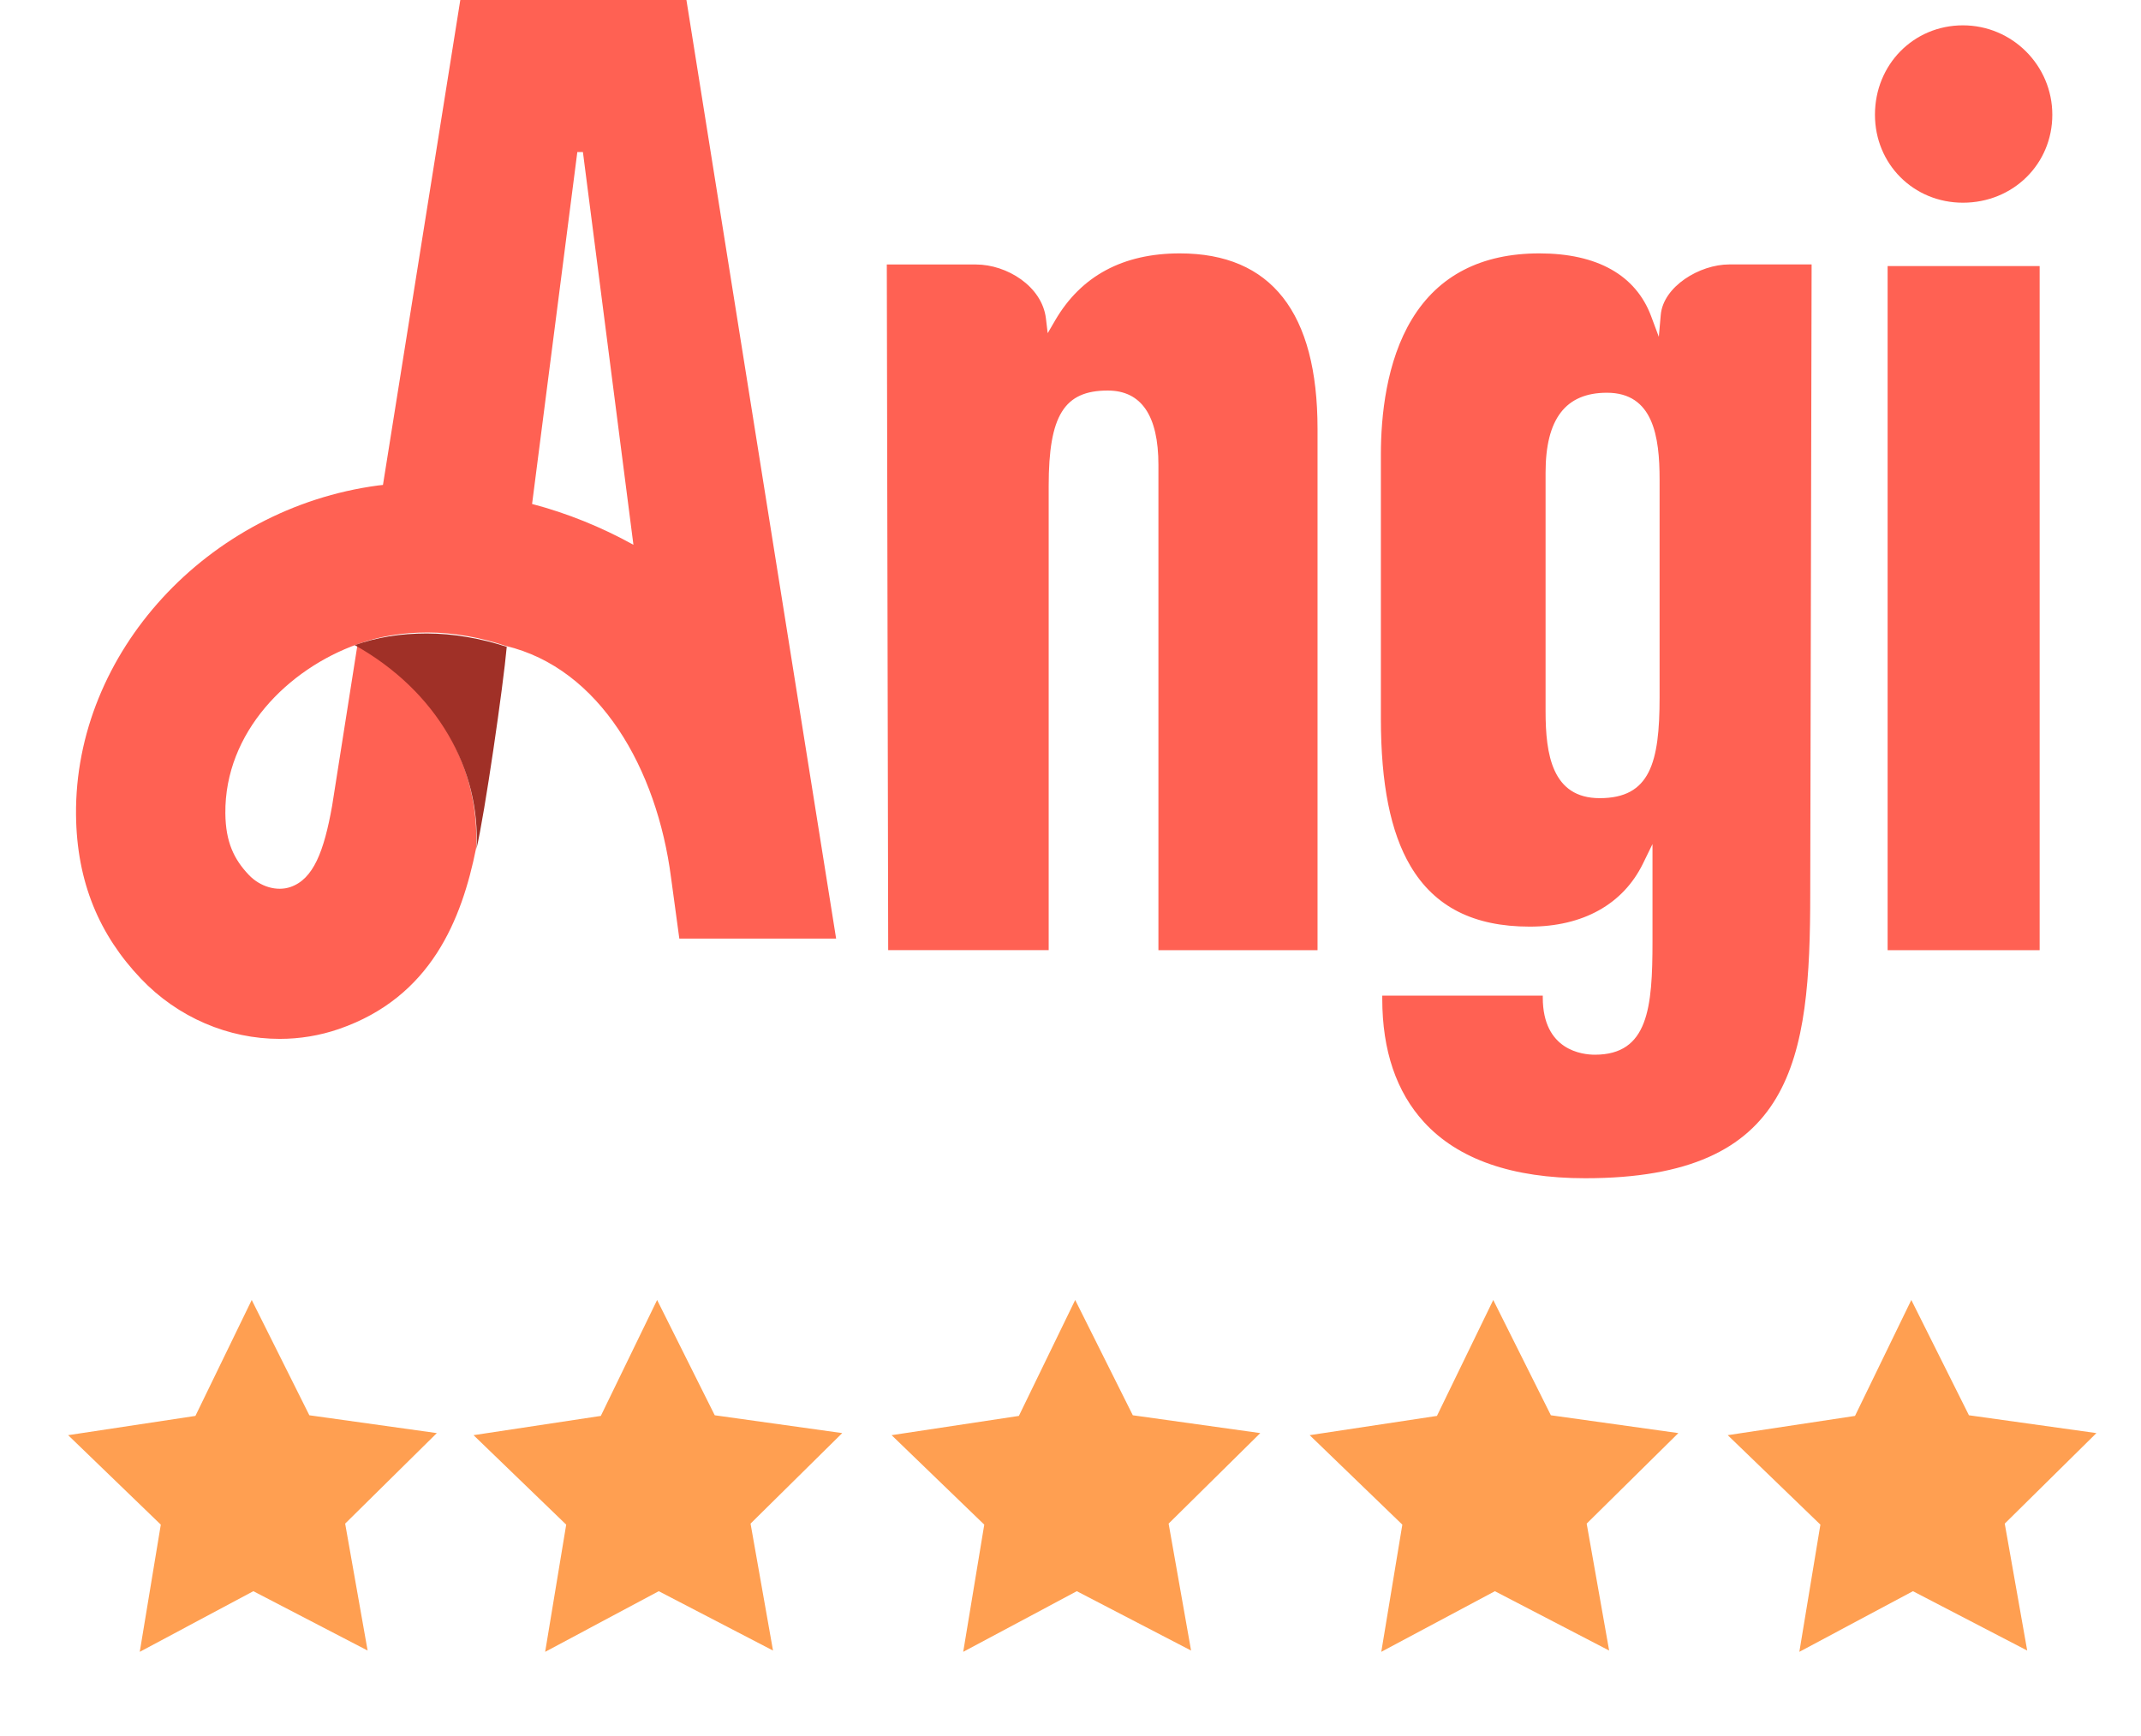
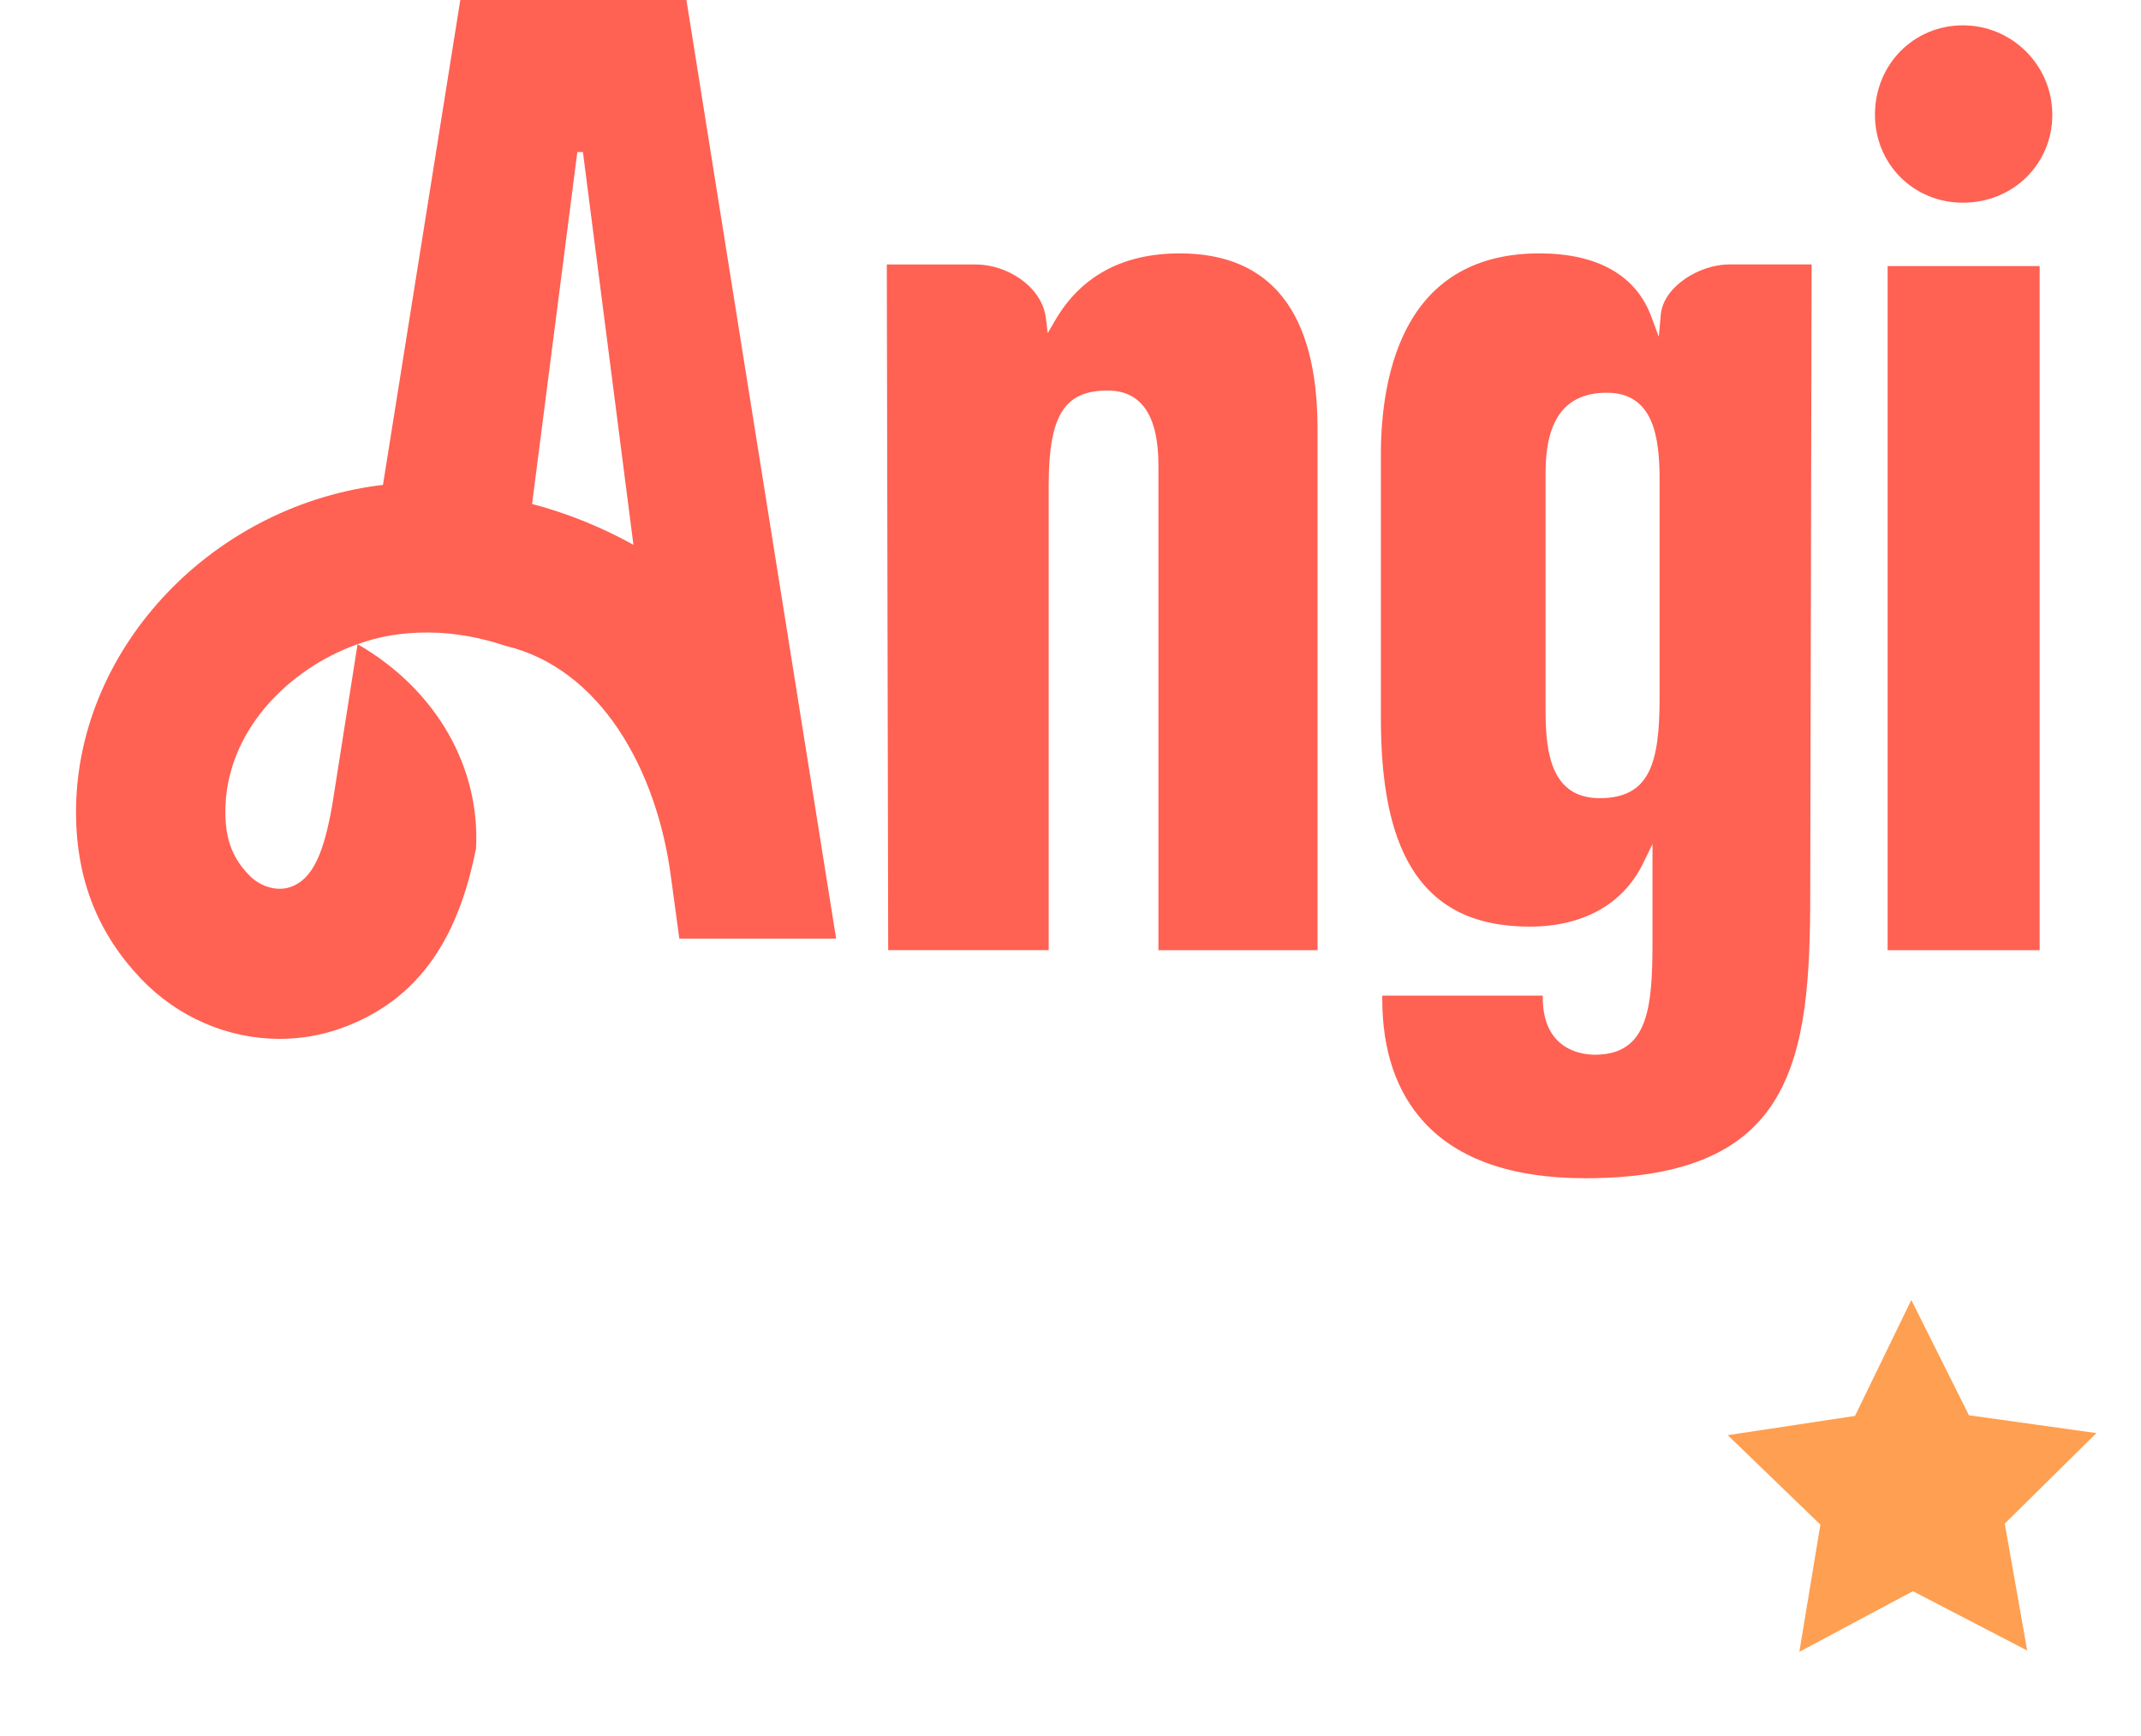
<svg xmlns="http://www.w3.org/2000/svg" viewBox="0 0 169 137">
  <g fill="none">
    <g fill="#FF9F51" transform="translate(0 99)">
-       <polygon points="33.099 26.166 22.957 25.498 16.668 33.482 14.157 23.621 4.622 20.091 13.212 14.664 13.608 4.499 21.428 11.006 31.208 8.253 27.451 17.702" transform="rotate(23.68 18.86 18.99)" />
-       <polygon points="65.099 26.166 54.957 25.498 48.668 33.482 46.157 23.621 36.622 20.091 45.212 14.664 45.608 4.499 53.428 11.006 63.208 8.253 59.451 17.702" transform="rotate(23.68 50.86 18.99)" />
-       <polygon points="98.099 26.166 87.957 25.498 81.668 33.482 79.157 23.621 69.622 20.091 78.212 14.664 78.608 4.499 86.428 11.006 96.208 8.253 92.451 17.702" transform="rotate(23.68 83.86 18.99)" />
-       <polygon points="131.099 26.166 120.957 25.498 114.668 33.482 112.157 23.621 102.622 20.091 111.212 14.664 111.608 4.499 119.428 11.006 129.208 8.253 125.451 17.702" transform="rotate(23.68 116.86 18.99)" />
      <polygon points="164.099 26.166 153.957 25.498 147.668 33.482 145.157 23.621 135.622 20.091 144.212 14.664 144.608 4.499 152.428 11.006 162.208 8.253 158.451 17.702" transform="rotate(23.68 149.86 18.99)" />
    </g>
    <g transform="translate(6)">
      <path fill="#FF6153" d="M48.183,-8.52651283e-14 L39.368,-8.52651283e-14 L30.334,-8.52651283e-14 L24.229,38.277 C24.1,38.294 23.971,38.302 23.838,38.32 C10.351,40.124 -0.115,51.541 0.001,64.309 C0.053,69.648 1.864,73.819 5.112,77.236 C8.046,80.326 12.042,82 16.077,82 C17.656,82 19.239,81.745 20.766,81.217 C28.037,78.699 30.45,72.564 31.582,66.948 C31.582,66.952 31.577,66.961 31.577,66.97 C31.904,60.701 28.574,54.51 22.225,50.845 L20.216,63.604 C19.571,67.225 18.732,69.388 16.933,70.011 C15.858,70.383 14.533,69.998 13.638,69.055 C12.485,67.839 11.81,66.485 11.788,64.196 C11.728,57.815 16.718,52.805 22.225,50.845 C23.954,50.217 25.752,49.923 27.761,49.923 C29.8,49.923 31.947,50.317 33.909,50.979 C41.347,52.744 45.855,60.679 46.969,69.271 L47.623,74.087 L60,74.087 L48.183,-8.52651283e-14 Z M36,39.779 L39.571,12 L39.68,12 L40.013,12 L44,43 C41.468,41.6 38.775,40.508 36,39.779 Z M155,21 L155,75 L143,75 L143,21 L155,21 Z M119.125,93 C135.618,93 136.891,83.675 136.891,70.498 L137,20.872 L130.499,20.872 C128.159,20.872 125.289,22.612 125.092,24.855 L124.939,26.587 L124.331,24.955 C123.119,21.714 120.07,20 115.512,20 C110.931,20 107.55,21.744 105.459,25.181 C103.424,28.522 103,32.844 103,35.881 L103,56.713 C103,61.88 103.761,65.686 105.327,68.341 C107.23,71.57 110.31,73.14 114.75,73.14 C118.95,73.14 122.126,71.37 123.692,68.155 L124.44,66.623 L124.44,68.324 L124.44,74.29 C124.44,79.536 124.112,83.25 119.891,83.25 C118.924,83.25 115.779,82.925 115.779,78.737 L115.779,78.586 L103.109,78.586 L103.109,78.846 C103.109,82.916 104.221,86.192 106.412,88.579 C109.098,91.512 113.377,93 119.125,93 Z M125,55.05 C125,60.206 124.245,63 120.273,63 C116.509,63 116,59.535 116,56.145 L116,37.307 C116,33.063 117.582,31 120.841,31 C124.505,31 125,34.465 125,37.855 L125,55.05 Z M156,9.056 C156,12.951 152.902,16 148.944,16 C145.049,16 142,12.951 142,9.056 C142,5.098 145.049,2 148.944,2 C152.835,2 156,5.165 156,9.056 Z M76.778,38.344 L76.778,74.996 L64.109,74.996 L64,20.877 L71.043,20.877 C73.462,20.877 76.253,22.586 76.56,25.133 L76.7,26.299 L77.29,25.286 C79.333,21.78 82.641,20 87.125,20 C94.338,20 98,24.659 98,33.855 L98,75 L85.44,75 L85.44,36.7 C85.44,32.803 84.093,30.826 81.437,30.826 C77.999,30.826 76.778,32.794 76.778,38.344 Z" />
-       <path fill="#A03027" d="M31.61,67 C32.25,64.329 33.735,54.073 34,51.053 C31.99,50.397 29.781,50 27.686,50 C25.623,50 23.776,50.298 22,50.919 C28.526,54.574 31.946,60.748 31.61,67 Z" />
    </g>
  </g>
</svg>